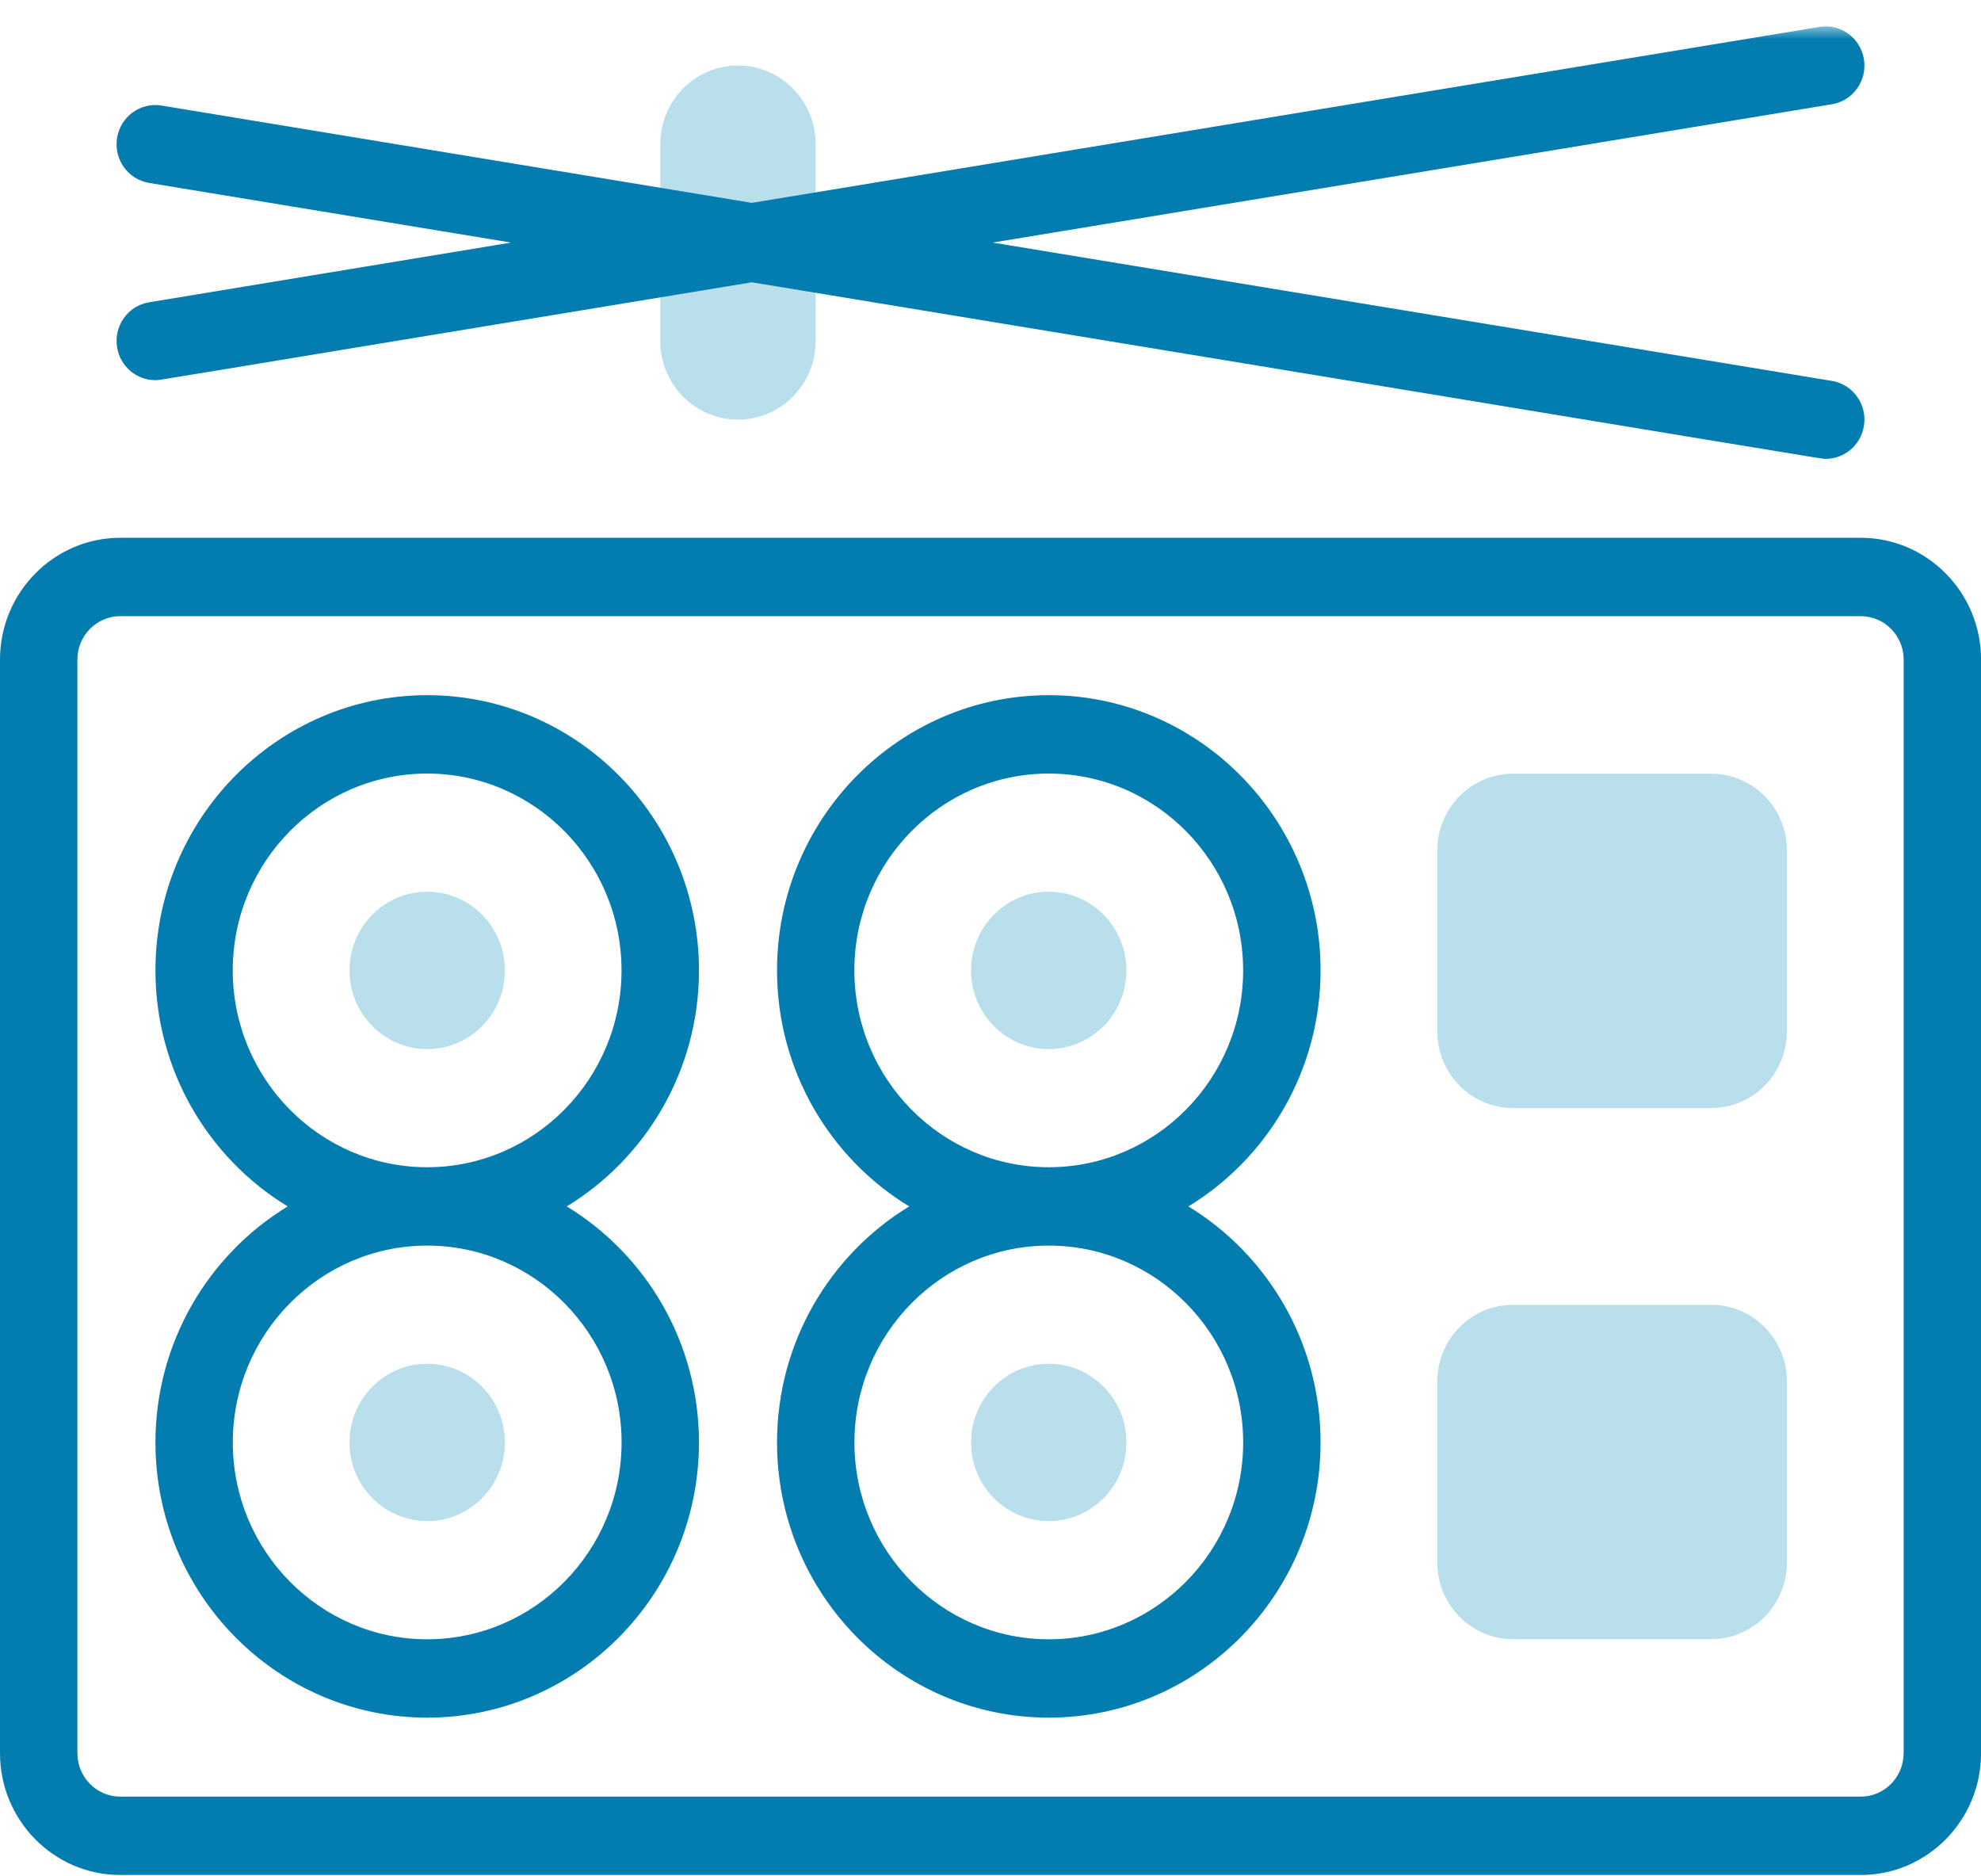
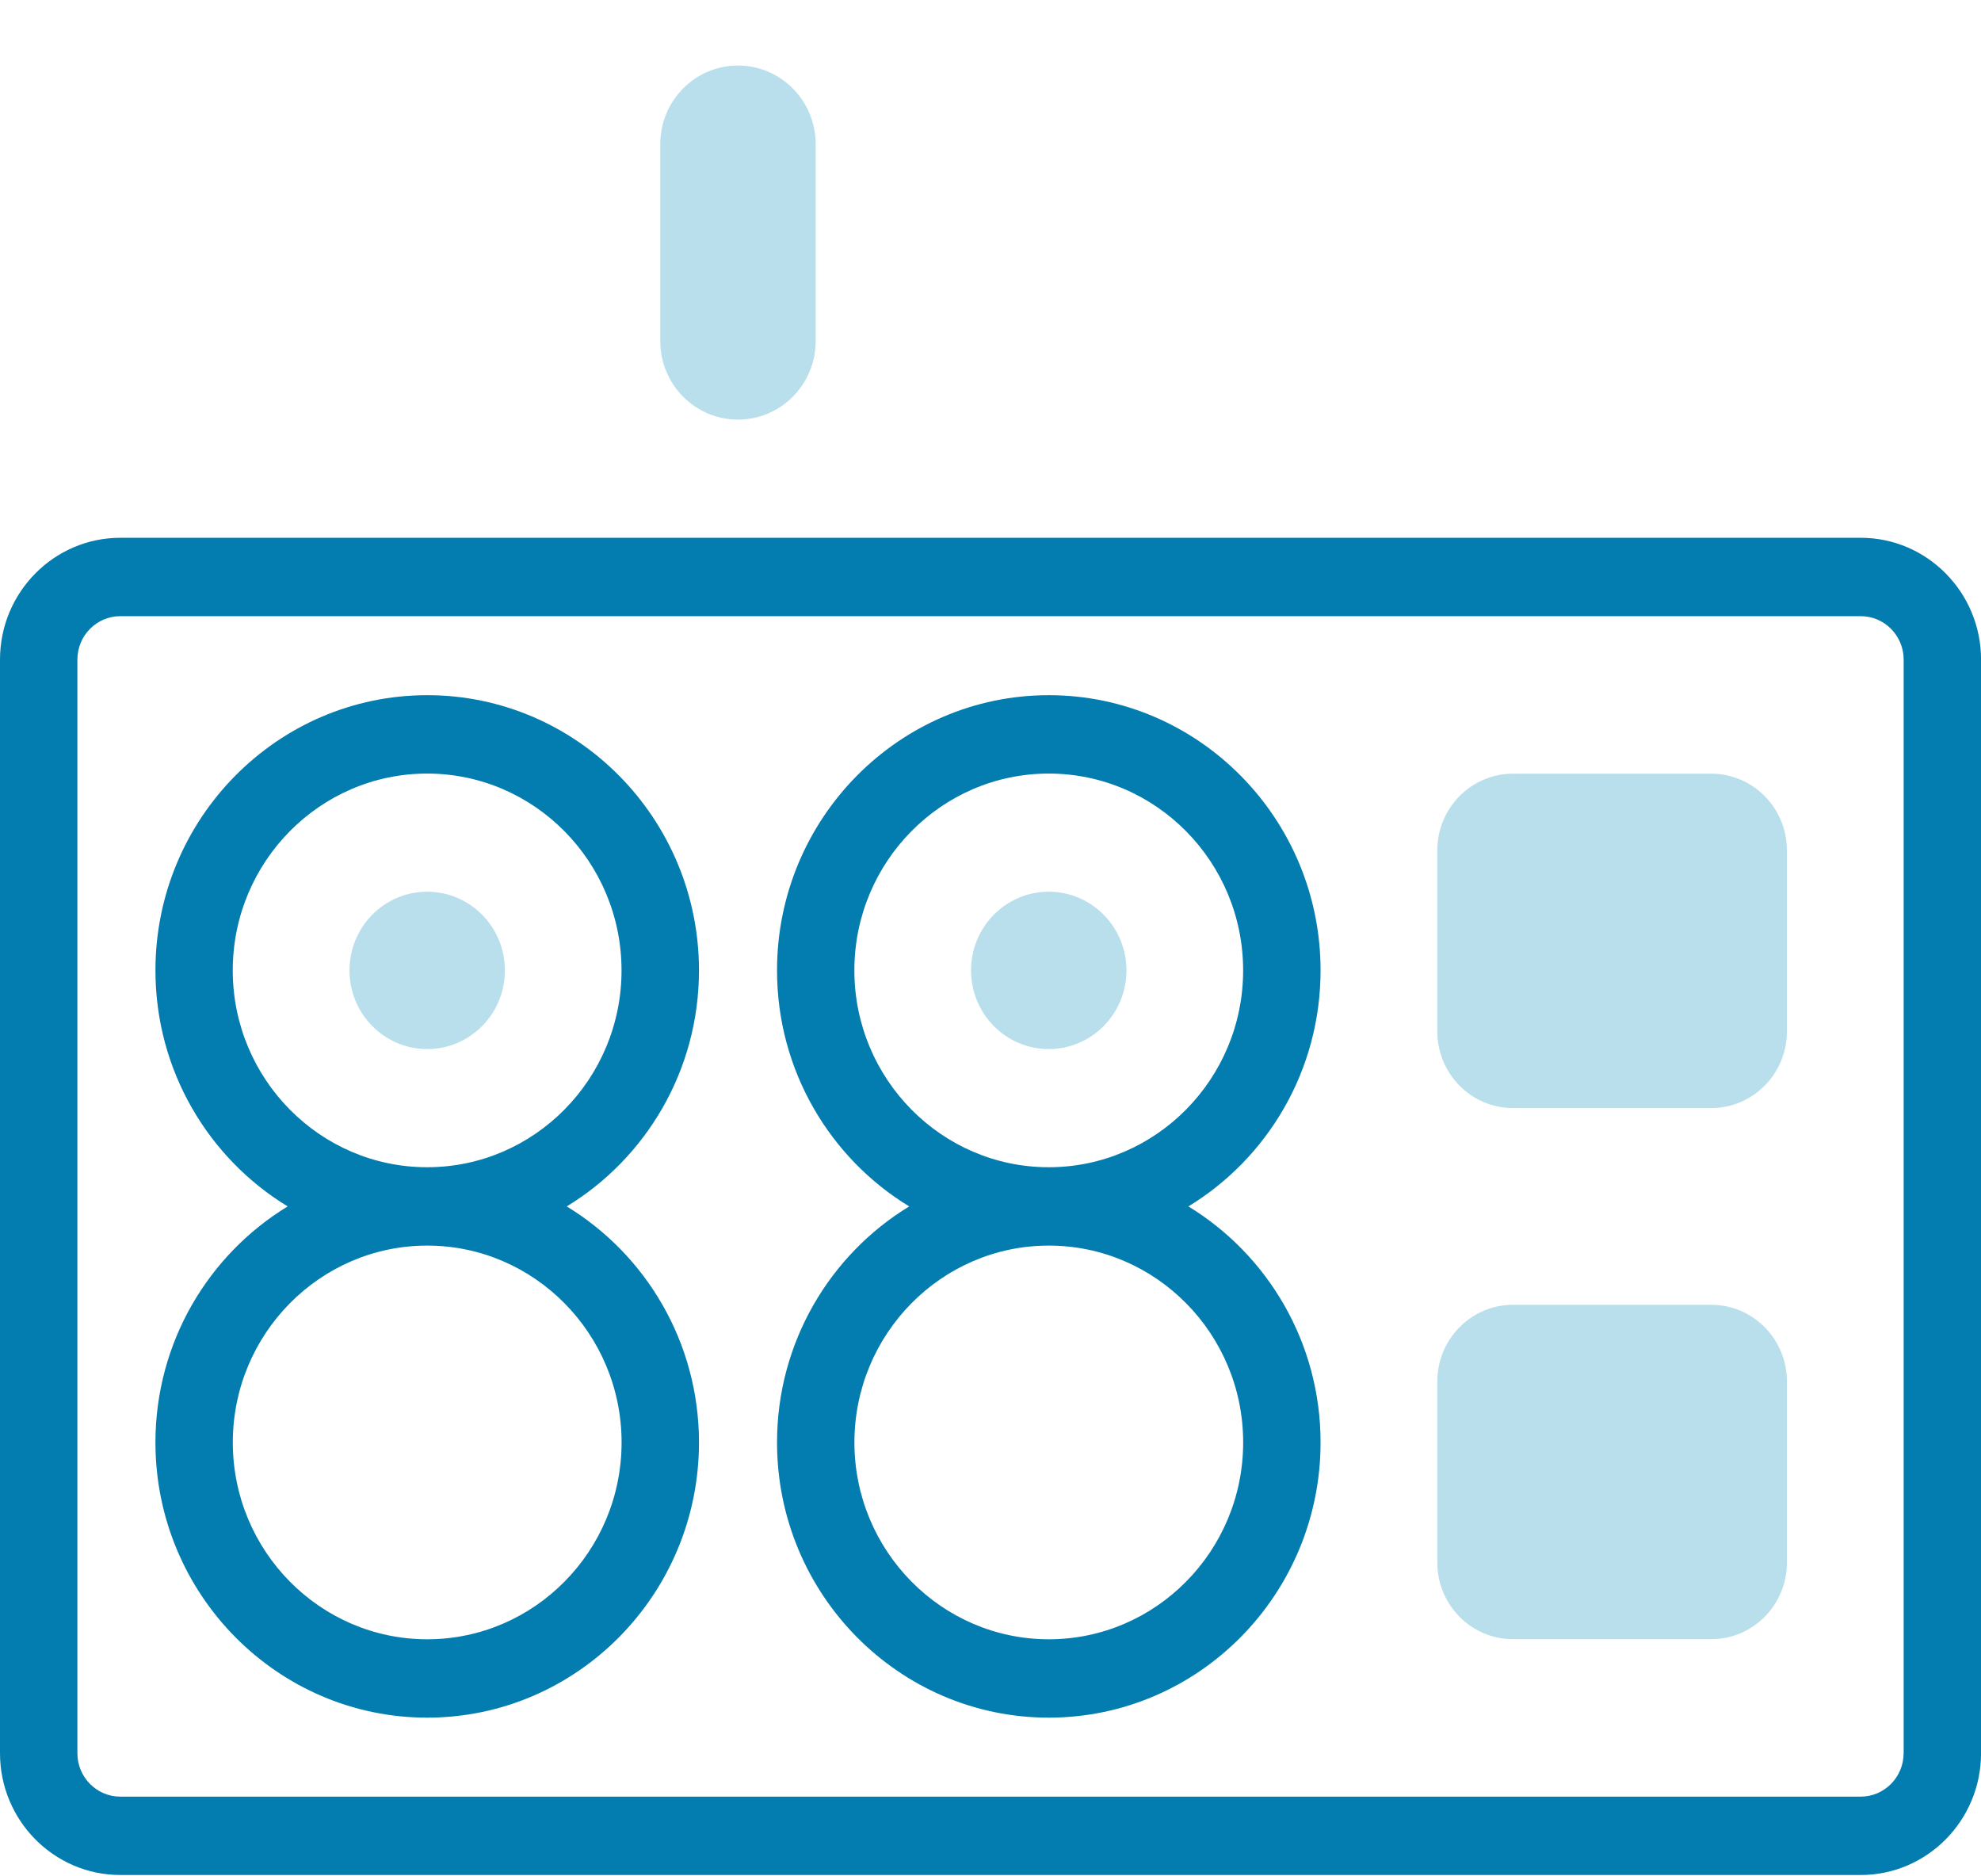
<svg xmlns="http://www.w3.org/2000/svg" width="75" height="71" viewBox="0 0 75 71" fill="none">
  <g clip-path="url(#clip0_13_277)">
    <path d="M13.232 36.731C13.232 35.086 14.549 33.753 16.174 33.753C17.799 33.753 19.115 35.088 19.115 36.731C19.115 38.375 17.799 39.709 16.174 39.709C14.549 39.709 13.232 38.377 13.232 36.731Z" fill="#B8DFEB" />
-     <path d="M13.232 54.599C13.232 52.954 14.549 51.621 16.174 51.621C17.799 51.621 19.115 52.954 19.115 54.599C19.115 56.244 17.799 57.577 16.174 57.577C14.549 57.577 13.232 56.244 13.232 54.599Z" fill="#B8DFEB" />
    <path d="M36.764 36.731C36.764 35.086 38.08 33.753 39.705 33.753C41.33 33.753 42.647 35.088 42.647 36.731C42.647 38.375 41.33 39.709 39.705 39.709C38.08 39.709 36.764 38.377 36.764 36.731Z" fill="#B8DFEB" />
-     <path d="M36.764 54.599C36.764 52.954 38.08 51.621 39.705 51.621C41.33 51.621 42.647 52.954 42.647 54.599C42.647 56.244 41.33 57.577 39.705 57.577C38.08 57.577 36.764 56.244 36.764 54.599Z" fill="#B8DFEB" />
    <path d="M64.785 41.942H57.283C55.699 41.942 54.416 40.643 54.416 39.039V32.189C54.416 30.585 55.699 29.286 57.283 29.286H64.785C66.369 29.286 67.652 30.585 67.652 32.189V39.039C67.652 40.643 66.367 41.942 64.785 41.942Z" fill="#B8DFEB" />
    <path d="M64.785 62.046H57.283C55.699 62.046 54.416 60.747 54.416 59.143V52.294C54.416 50.69 55.699 49.389 57.283 49.389H64.785C66.369 49.389 67.652 50.69 67.652 52.294V59.143C67.652 60.747 66.367 62.046 64.785 62.046Z" fill="#B8DFEB" />
    <path d="M27.939 15.883C26.314 15.883 24.998 14.551 24.998 12.906V5.459C24.998 3.813 26.314 2.481 27.939 2.481C29.564 2.481 30.881 3.813 30.881 5.459V12.906C30.881 14.551 29.564 15.883 27.939 15.883Z" fill="#B8DFEB" />
    <path d="M70.445 20.356H4.555C2.043 20.356 0 22.425 0 24.966V66.363C0 68.906 2.043 70.972 4.555 70.972H70.447C72.959 70.972 75.002 68.904 75.002 66.363V24.966C75.002 22.425 72.959 20.356 70.447 20.356H70.445ZM72.07 66.363C72.07 67.268 71.342 68.006 70.445 68.006H4.555C3.658 68.006 2.93 67.268 2.93 66.363V24.966C2.93 24.06 3.658 23.323 4.555 23.323H70.447C71.344 23.323 72.072 24.06 72.072 24.966V66.363H72.07Z" fill="#037CAF" />
    <path d="M26.463 36.731C26.463 30.987 21.848 26.314 16.174 26.314C10.5 26.314 5.885 30.987 5.885 36.731C5.885 40.52 7.895 43.842 10.891 45.665C7.895 47.489 5.885 50.81 5.885 54.599C5.885 60.344 10.502 65.016 16.174 65.016C21.846 65.016 26.463 60.344 26.463 54.599C26.463 50.81 24.453 47.489 21.457 45.665C24.453 43.842 26.463 40.52 26.463 36.731ZM23.533 54.599C23.533 58.708 20.232 62.05 16.174 62.05C12.115 62.05 8.814 58.706 8.814 54.599C8.814 50.492 12.117 47.148 16.174 47.148C20.23 47.148 23.533 50.492 23.533 54.599ZM8.812 36.731C8.812 32.622 12.115 29.281 16.172 29.281C20.229 29.281 23.531 32.624 23.531 36.731C23.531 40.839 20.23 44.182 16.172 44.182C12.113 44.182 8.812 40.839 8.812 36.731Z" fill="#037CAF" />
    <mask id="mask0_13_277" style="mask-type:luminance" maskUnits="userSpaceOnUse" x="0" y="0" width="75" height="71">
      <path d="M75 0.986H0V70.986H75V0.986Z" fill="white" />
    </mask>
    <g mask="url(#mask0_13_277)">
      <path d="M49.996 36.731C49.996 30.987 45.379 26.314 39.707 26.314C34.035 26.314 29.418 30.987 29.418 36.731C29.418 40.52 31.426 43.842 34.422 45.665C31.426 47.489 29.418 50.81 29.418 54.599C29.418 60.344 34.033 65.016 39.707 65.016C45.381 65.016 49.996 60.344 49.996 54.599C49.996 50.81 47.986 47.489 44.992 45.665C47.988 43.842 49.996 40.52 49.996 36.731ZM47.066 54.599C47.066 58.708 43.764 62.05 39.707 62.05C35.65 62.05 32.348 58.706 32.348 54.599C32.348 50.492 35.648 47.148 39.707 47.148C43.766 47.148 47.066 50.492 47.066 54.599ZM32.346 36.731C32.346 32.622 35.647 29.281 39.705 29.281C43.764 29.281 47.065 32.624 47.065 36.731C47.065 40.839 43.762 44.182 39.705 44.182C35.648 44.182 32.346 40.839 32.346 36.731Z" fill="#037CAF" />
-       <path d="M4.432 13.143C4.549 13.871 5.17 14.389 5.875 14.389C6.102 14.389 4.606 14.61 28.465 10.685C70.803 17.655 68.898 17.367 69.125 17.367C69.83 17.367 70.451 16.849 70.568 16.121C70.699 15.312 70.156 14.551 69.358 14.418L37.582 9.182L69.358 3.946C70.156 3.814 70.697 3.052 70.568 2.244C70.438 1.435 69.688 0.887 68.887 1.018L28.465 7.679L6.113 3.995C5.314 3.865 4.563 4.413 4.432 5.221C4.301 6.03 4.844 6.792 5.643 6.924L19.348 9.182L5.643 11.442C4.844 11.573 4.303 12.336 4.432 13.145V13.143Z" fill="#037CAF" />
    </g>
  </g>
  <defs>
    <clipPath id="clip0_13_277">
      <rect width="75" height="70" fill="white" transform="translate(0 0.986)" />
    </clipPath>
  </defs>
</svg>